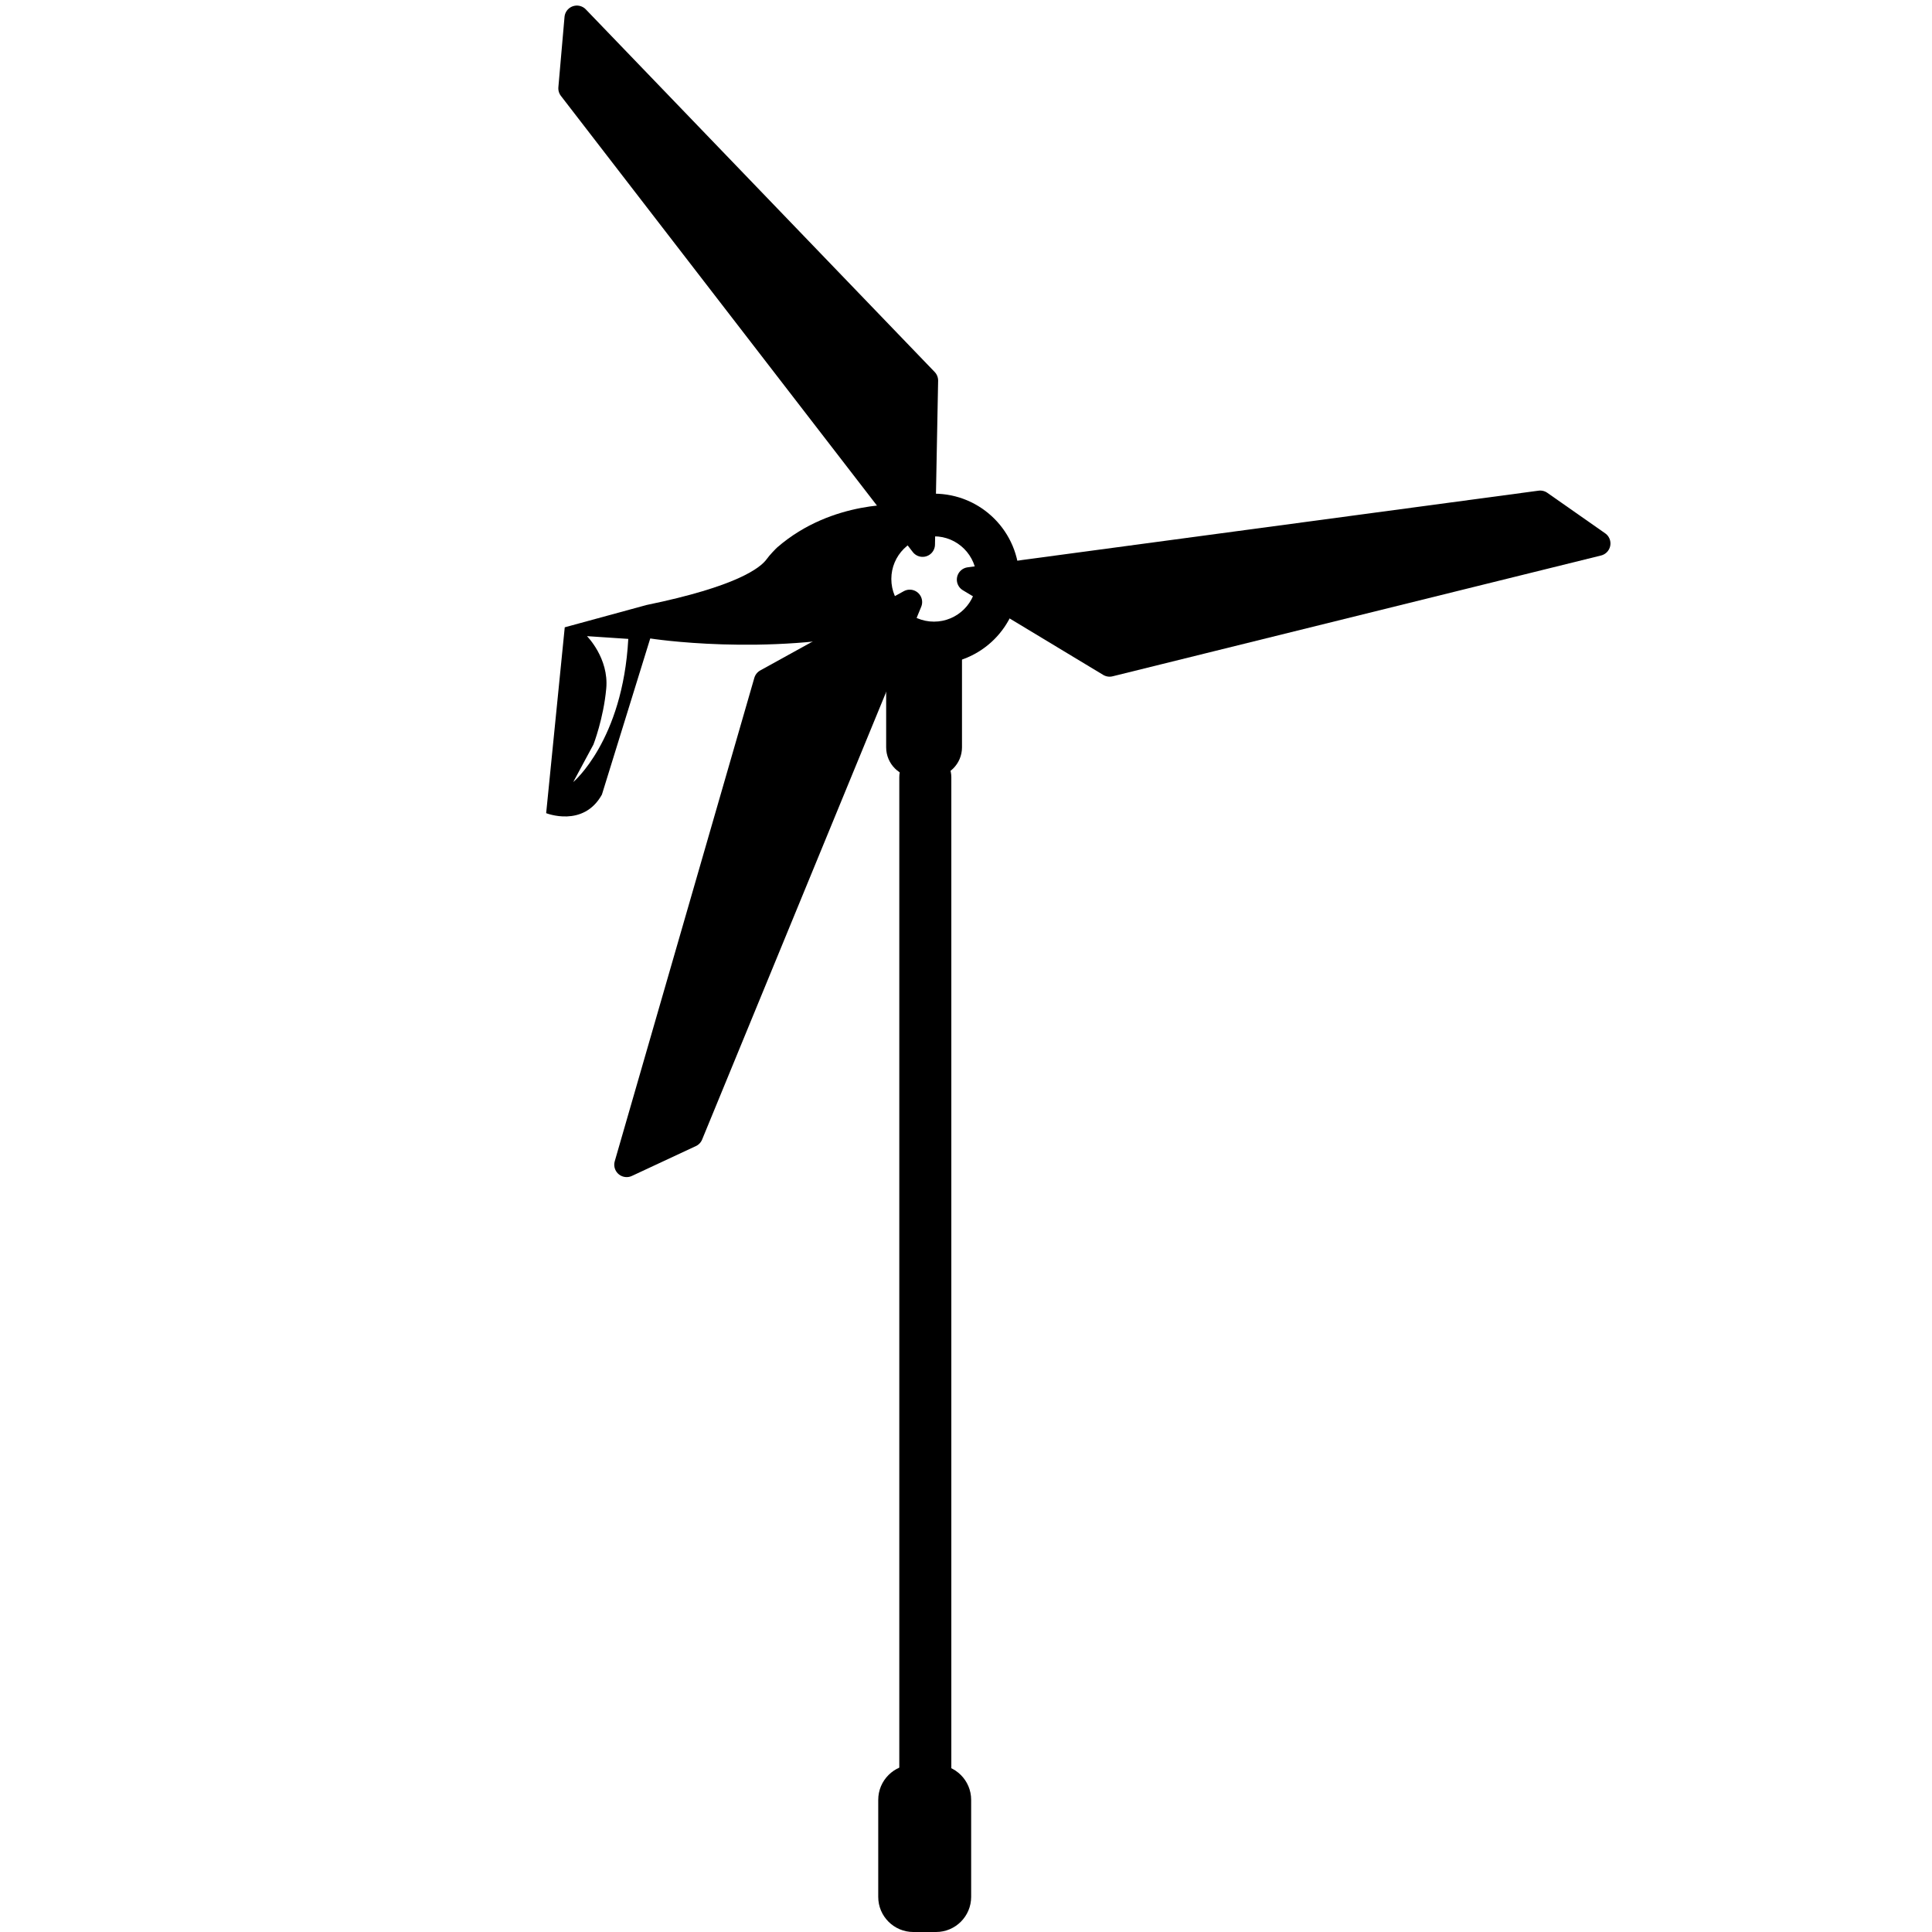
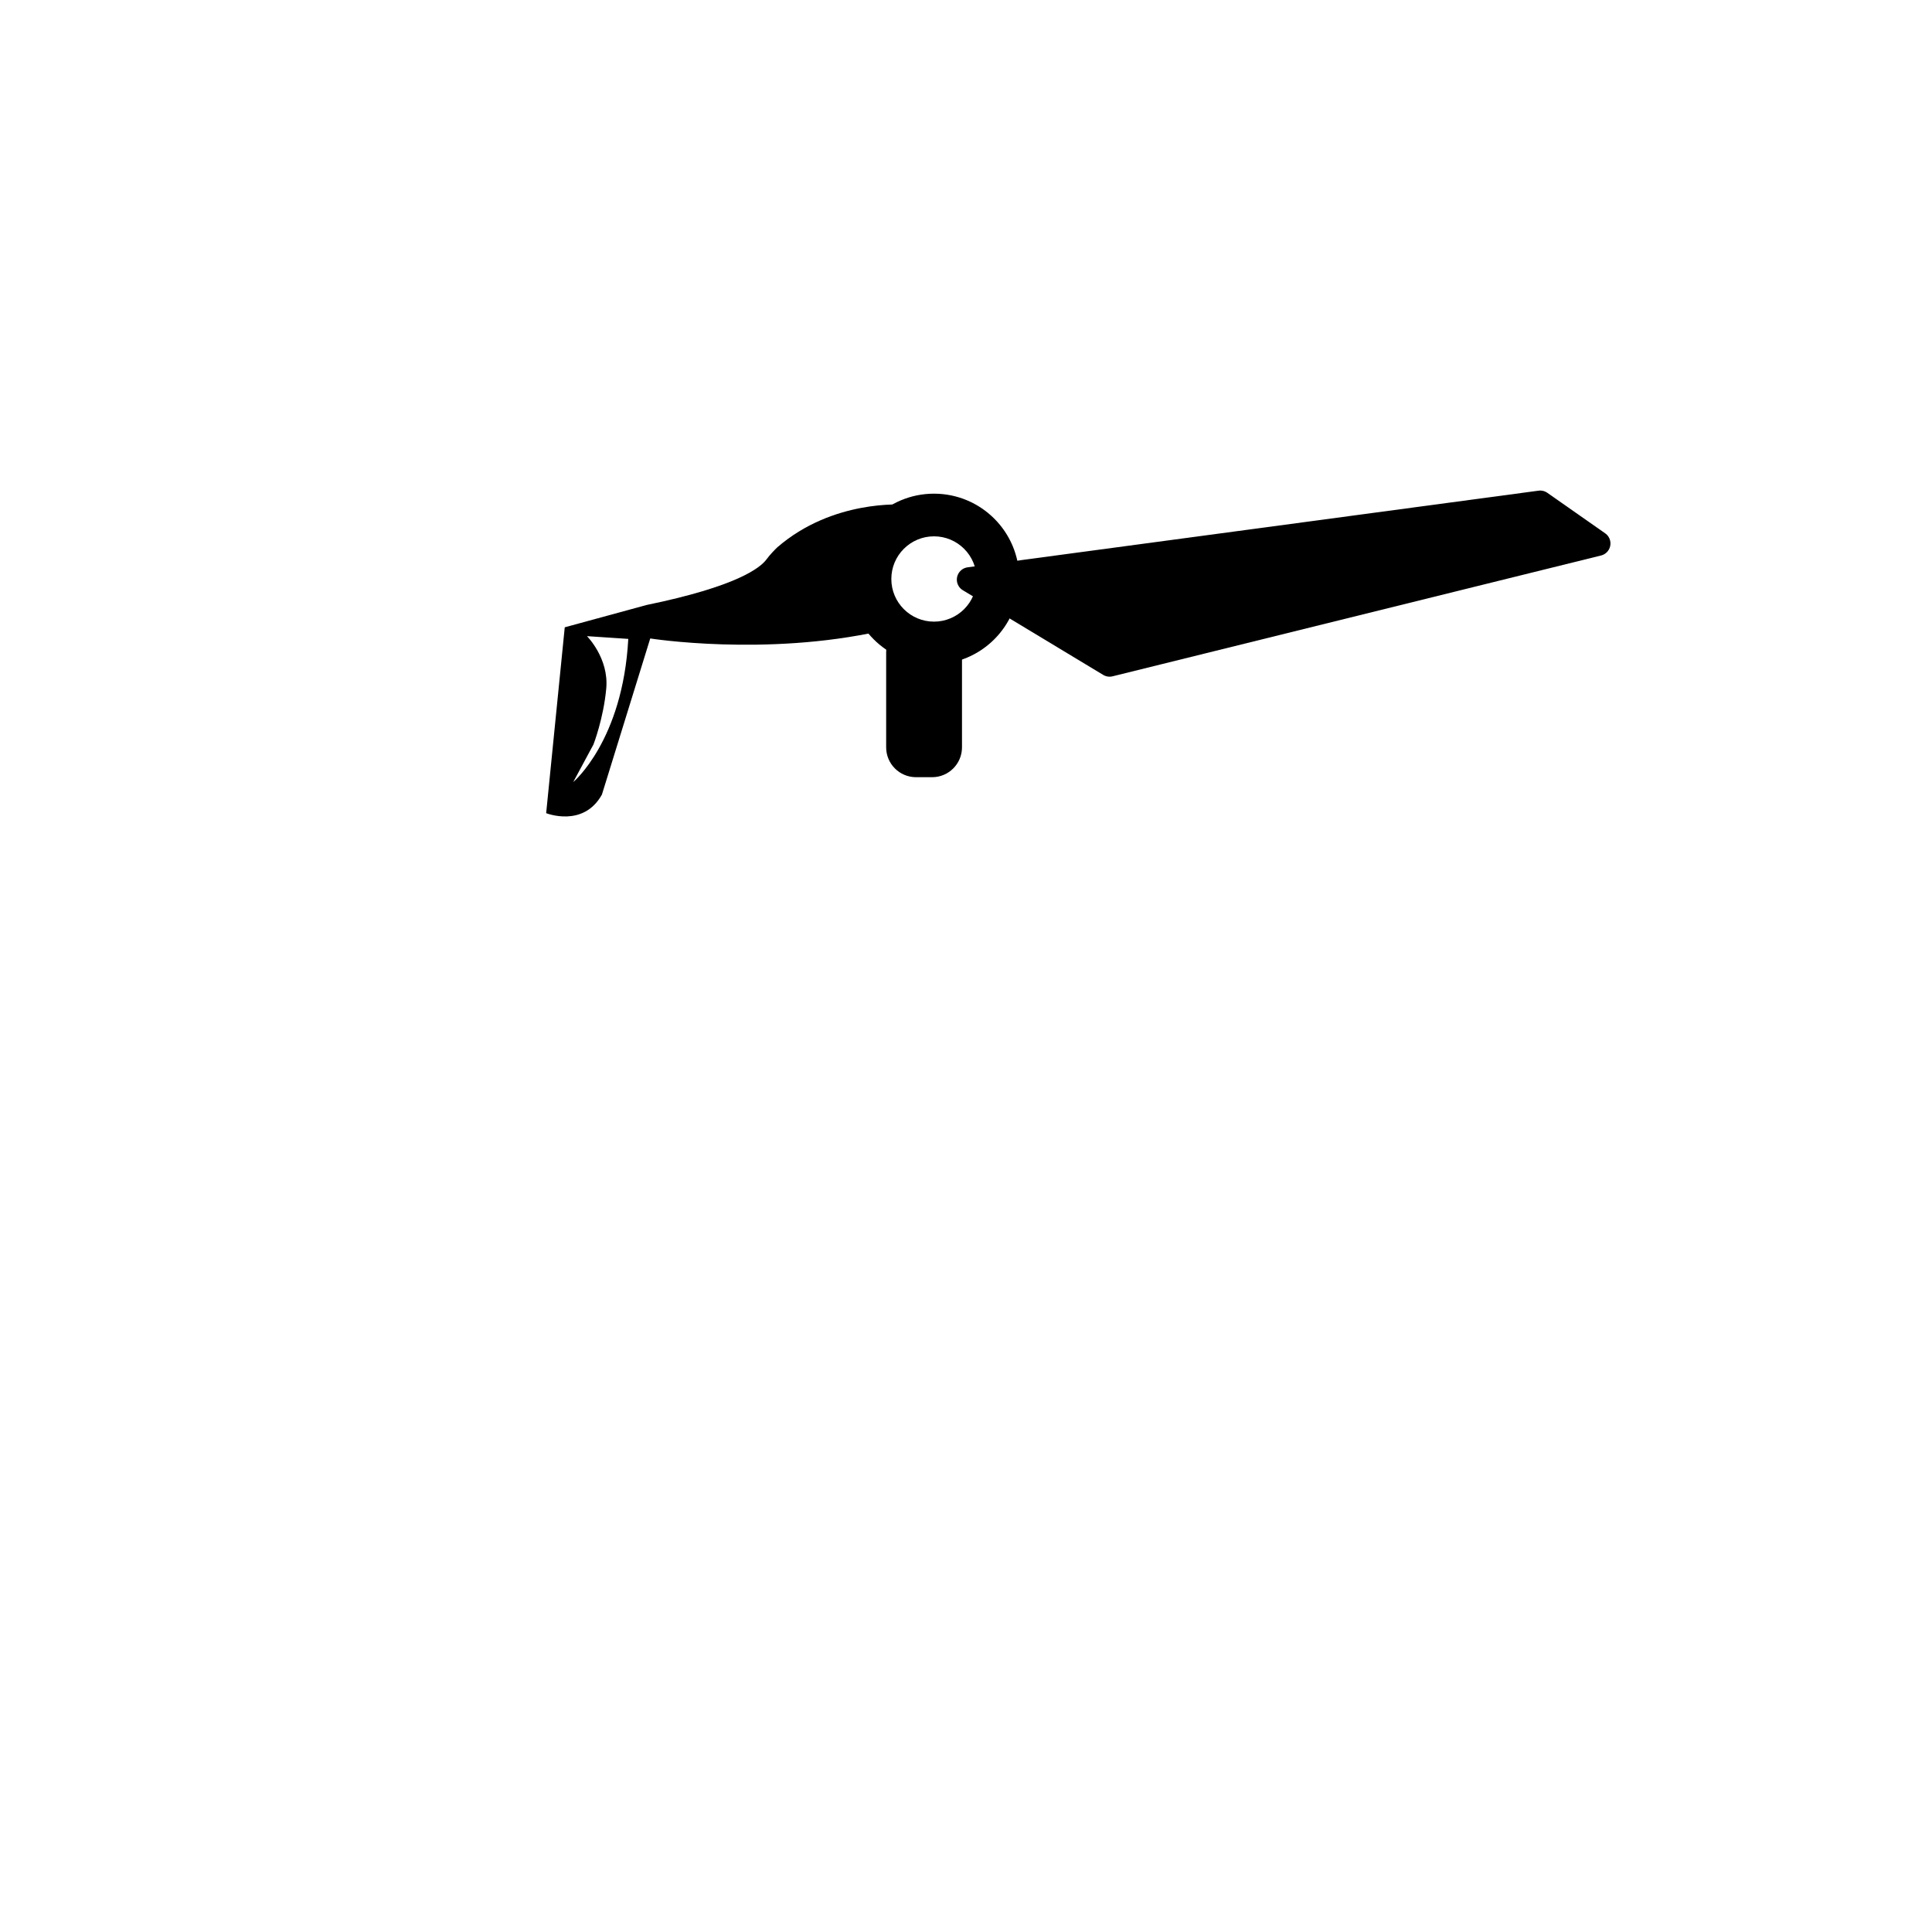
<svg xmlns="http://www.w3.org/2000/svg" version="1.1" id="Layer_6" x="0px" y="0px" width="850.39px" height="850.391px" viewBox="0 0 850.39 850.391" enable-background="new 0 0 850.39 850.391" xml:space="preserve">
-   <polygon stroke="#000000" stroke-width="10.908" stroke-linecap="round" stroke-linejoin="round" stroke-miterlimit="10" points="  253.916,7.906 251.206,38.872 406.089,239.654 407.473,167.51 " />
  <polygon stroke="#000000" stroke-width="10.908" stroke-linecap="round" stroke-linejoin="round" stroke-miterlimit="10" points="  703.405,239.211 677.938,221.381 426.617,255.122 488.402,292.393 " />
-   <polygon stroke="#000000" stroke-width="10.908" stroke-linecap="round" stroke-linejoin="round" stroke-miterlimit="10" points="  275.825,512.657 303.998,499.521 400.438,264.999 337.268,299.872 " />
  <path d="M411.103,217.295c-20.738,0-37.549,16.812-37.549,37.549c0,20.736,16.811,37.548,37.549,37.548  c20.735,0,37.549-16.812,37.549-37.548C448.652,234.107,431.838,217.295,411.103,217.295z M411.103,273.618  c-10.368,0-18.774-8.405-18.774-18.774c0-10.369,8.406-18.774,18.774-18.774c10.367,0,18.773,8.405,18.773,18.774  C429.876,265.213,421.47,273.618,411.103,273.618z" />
  <path d="M423.43,328.948c0,7.258-5.884,13.141-13.144,13.141h-7.092c-7.259,0-13.142-5.883-13.142-13.141v-41.861  c0-7.257,5.884-13.141,13.142-13.141h7.092c7.26,0,13.144,5.884,13.144,13.141V328.948z" />
-   <path d="M418.739,780.581c0,6.325-5.128,11.453-11.453,11.453l0,0c-6.325,0-11.453-5.128-11.453-11.453V342.104  c0-6.326,5.128-11.454,11.453-11.454l0,0c6.325,0,11.453,5.128,11.453,11.454V780.581z" />
-   <path d="M427.465,834.931c0,8.538-6.922,15.46-15.46,15.46h-9.981c-8.539,0-15.46-6.922-15.46-15.46v-42.706  c0-8.538,6.922-15.46,15.46-15.46h9.981c8.539,0,15.46,6.922,15.46,15.46V834.931z" />
  <path d="M383.686,239.355l25.237-12.324l-11.453-4.909c0,0-30.95-2.373-55.332,18.791c-0.62,0.539-3.433,3.432-4.573,5.062  c-2.814,4.022-13.399,12.173-52.989,20.323l-35.995,9.817l-8.181,81.806c0,0,16.362,6.545,24.542-8.181l21.269-68.717  c0,0,50.688,8.022,101.439-3.273c2.904-0.646,9.937-0.129,7.843-1.145C383.686,270.866,383.686,239.355,383.686,239.355z   M252.306,344.245l8.905-16.541c0,0,4.427-11.334,5.638-24.668c1.212-13.332-8.484-23.027-8.484-23.027l18.181,1.211  C274.122,326.066,252.306,344.245,252.306,344.245z" />
</svg>